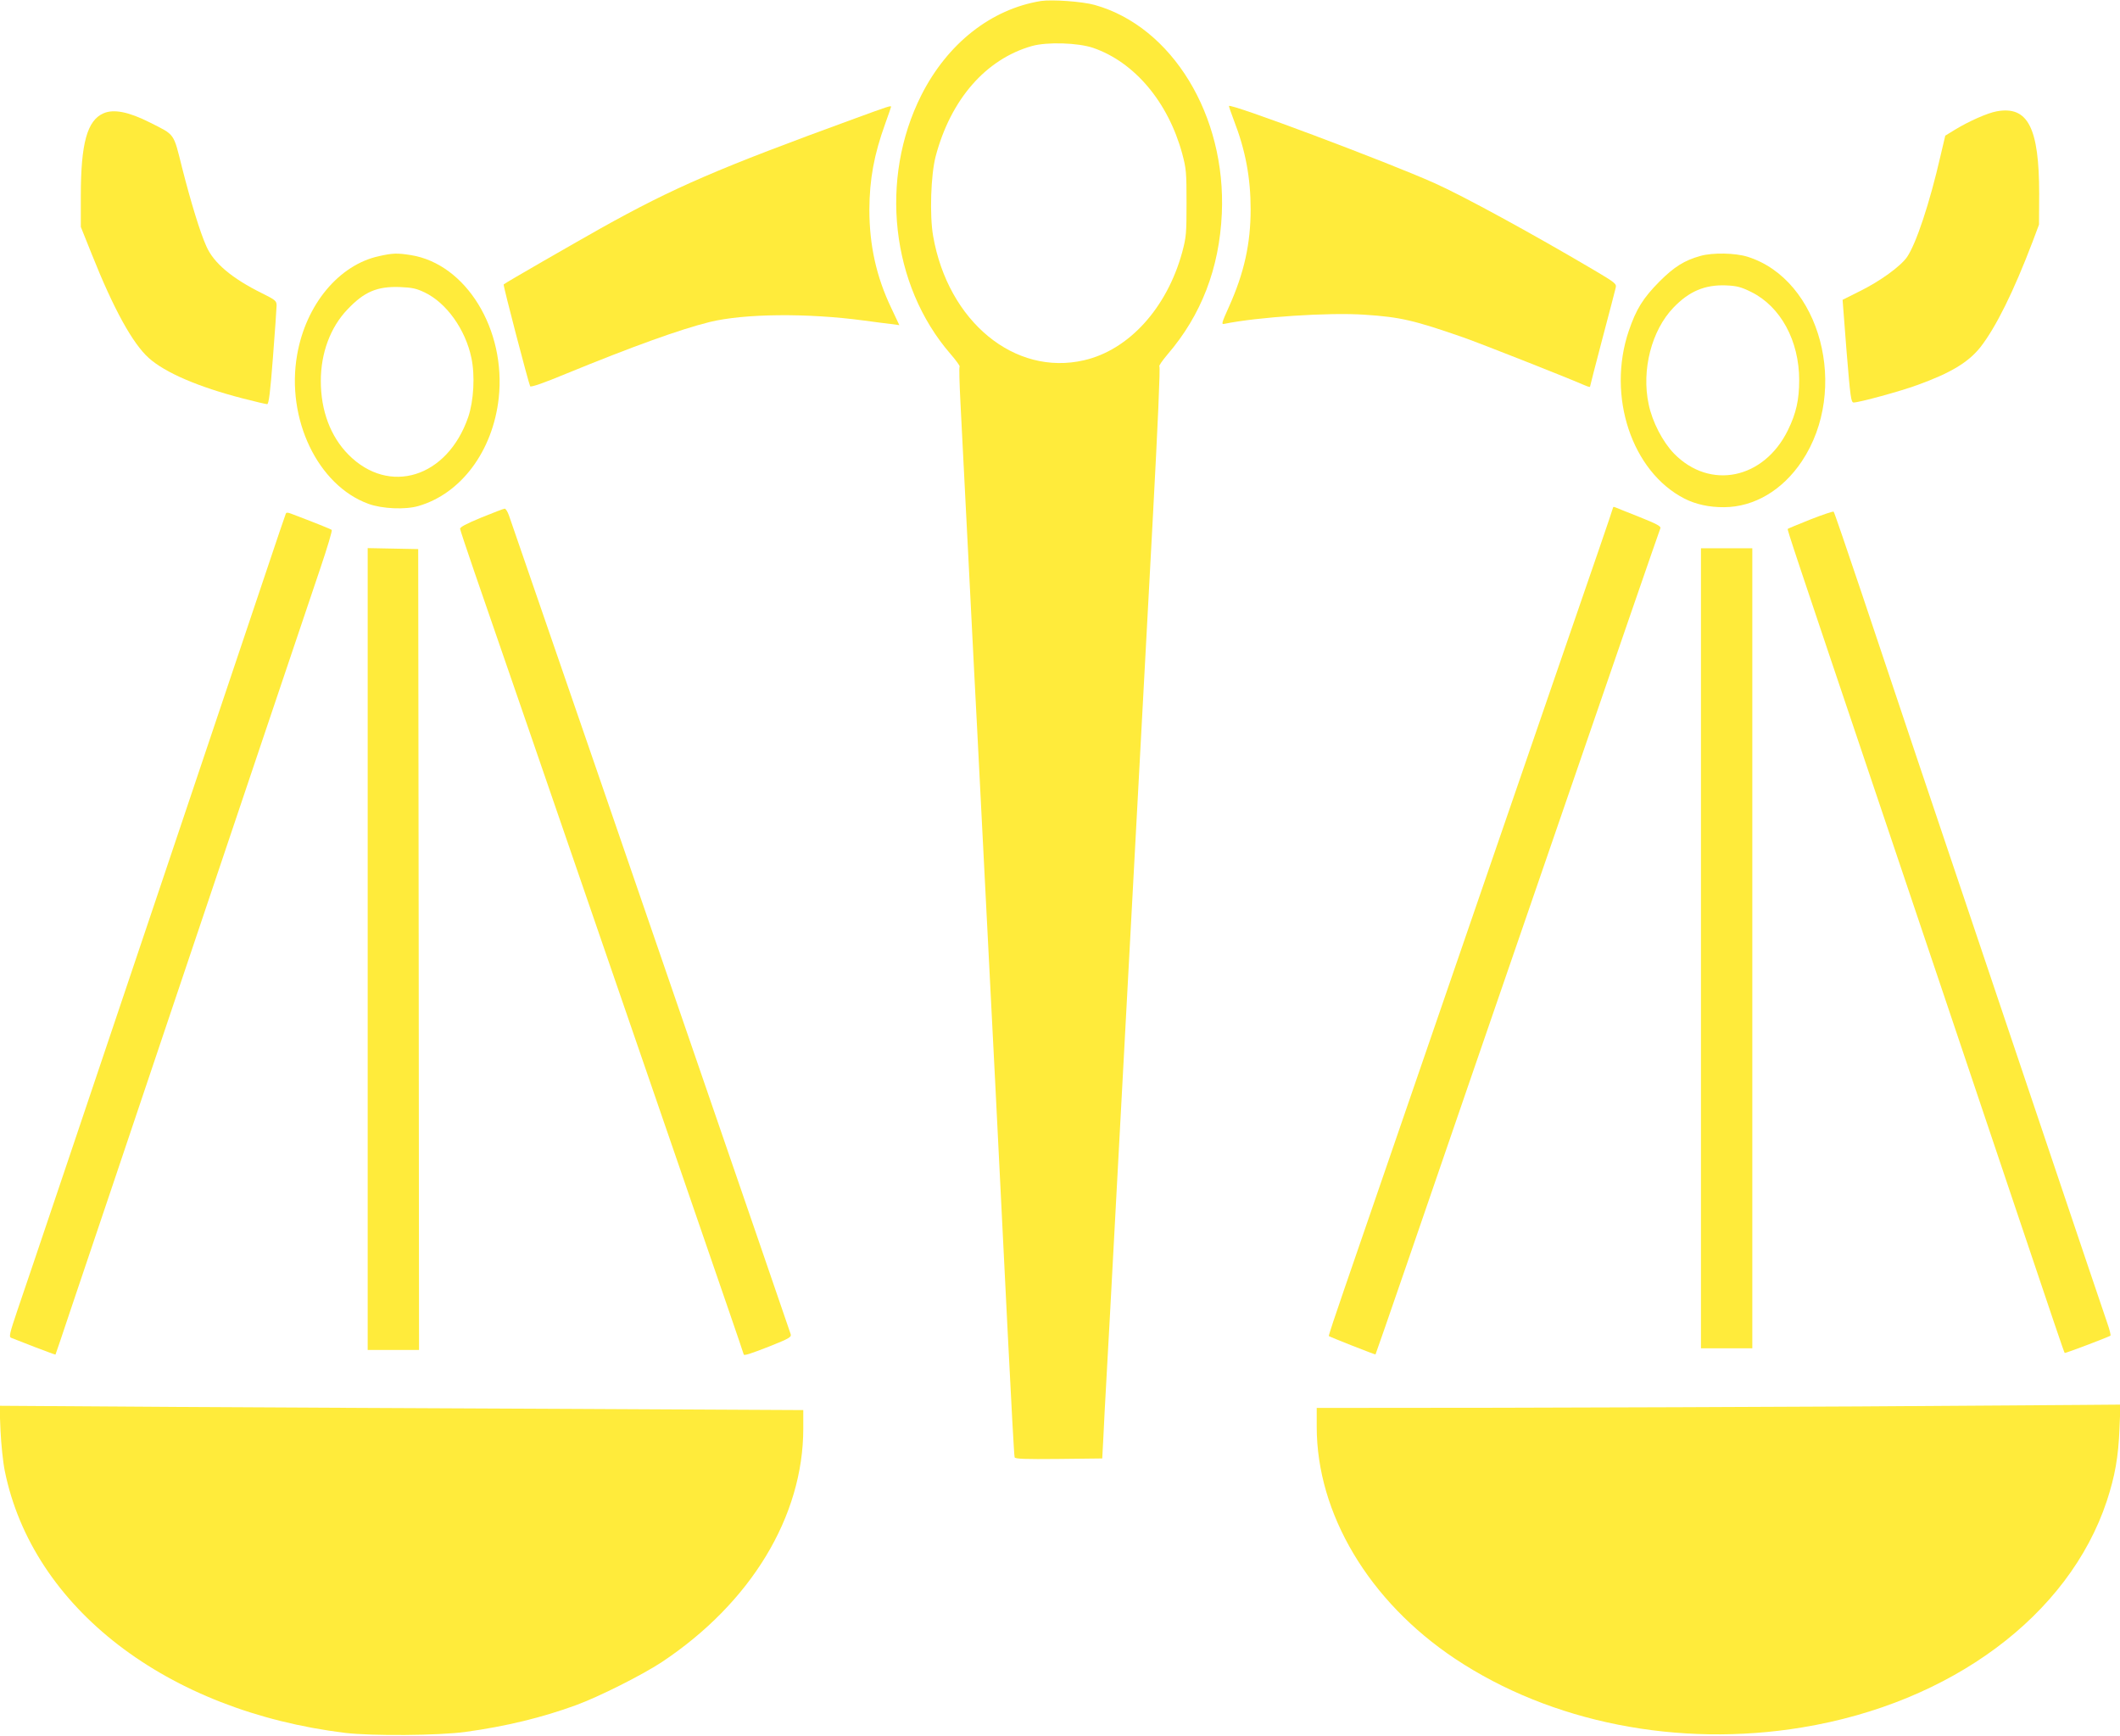
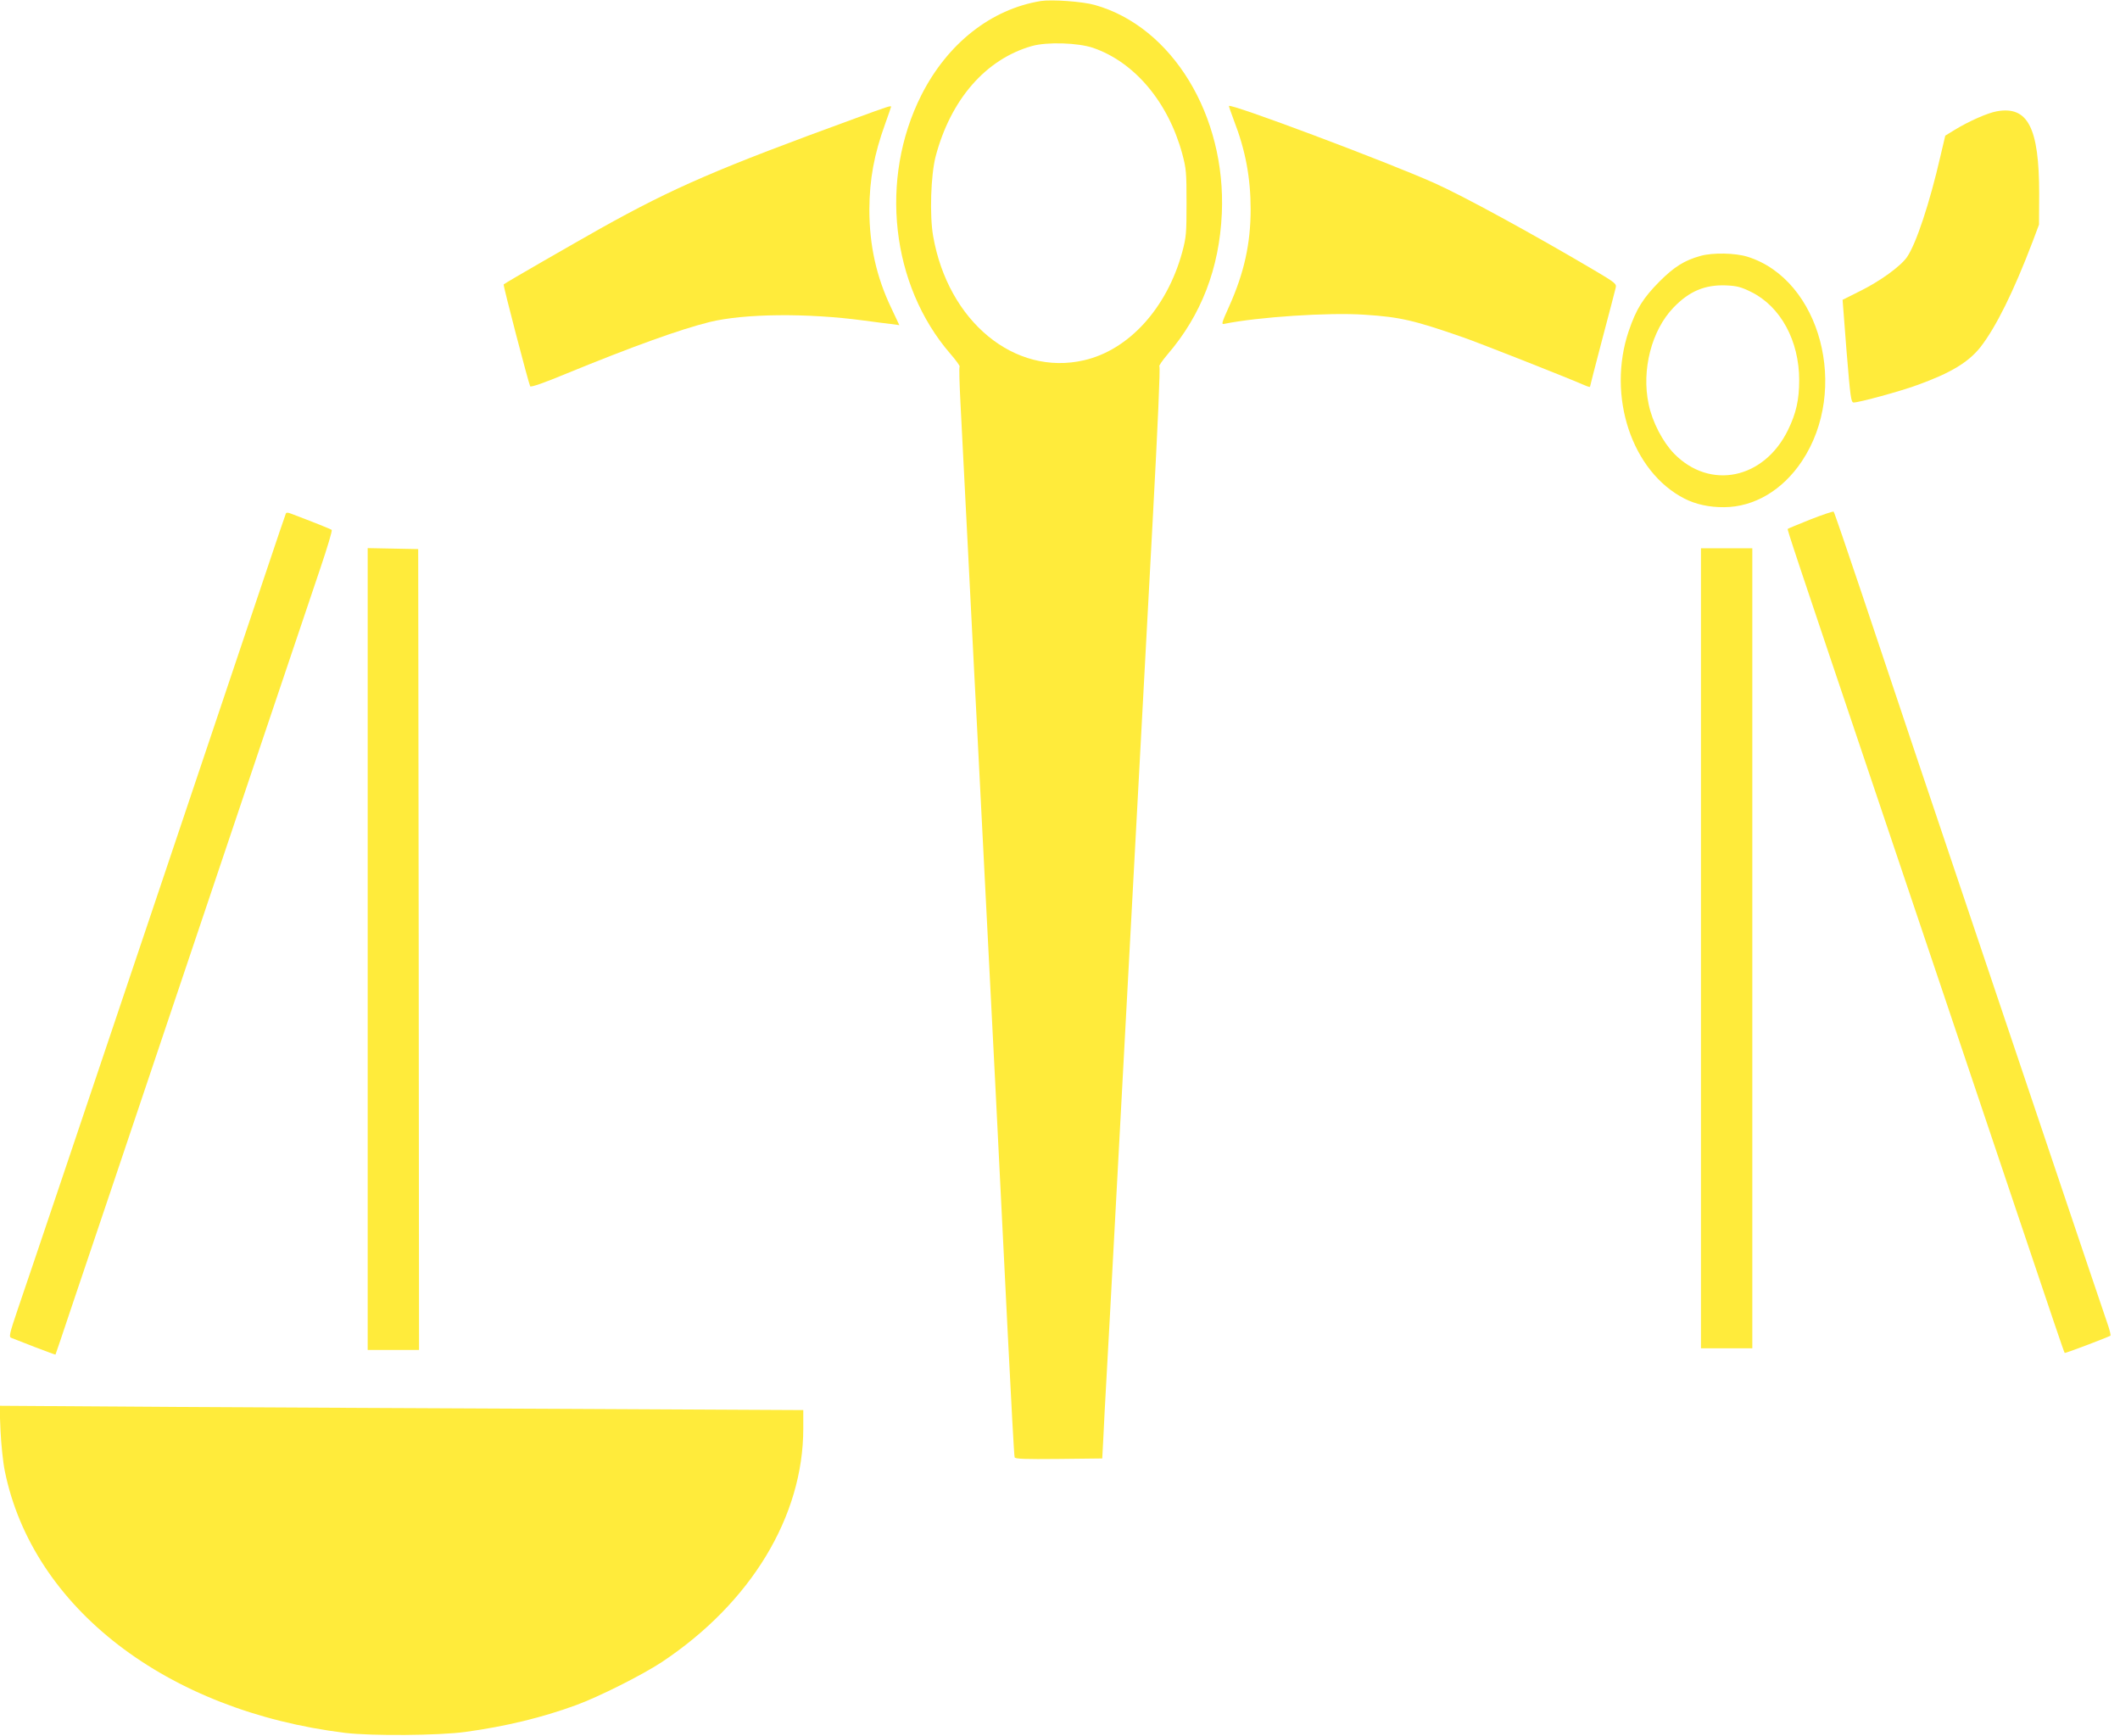
<svg xmlns="http://www.w3.org/2000/svg" version="1.0" width="1280pt" height="1048pt" viewBox="0 0 1280 1048" preserveAspectRatio="xMidYMid meet">
  <g transform="translate(0,1048) scale(0.1,-0.1)" fill="#ffeb3b" stroke="none">
    <path d="M6285 10474 c-301 -49 -564 -256 -722 -568 -255 -506 -184 -1147 175 -1562 34 -39 59 -74 56 -77 -4 -3 -1 -102 5 -219 6 -117 29 -566 51 -998 22 -432 44 -870 50 -975 5 -104 23 -458 40 -785 17 -327 48 -944 70 -1370 21 -426 55 -1101 75 -1500 20 -399 38 -731 41 -738 3 -10 61 -12 266 -10 l263 3 7 130 c3 72 11 218 17 325 6 107 34 614 61 1125 69 1285 161 2994 220 4090 31 575 46 921 40 923 -5 2 17 34 49 72 204 237 313 520 328 850 27 593 -300 1129 -767 1260 -74 21 -259 34 -325 24z m315 -283 c250 -86 453 -327 538 -639 24 -90 26 -112 26 -297 0 -185 -2 -207 -26 -297 -92 -337 -322 -591 -593 -653 -419 -97 -821 234 -911 750 -22 125 -14 368 15 480 91 345 303 588 581 667 92 26 279 20 370 -11z" />
    <path d="M7420 9840 c0 -5 14 -44 30 -87 70 -180 101 -347 101 -536 0 -208 -39 -384 -130 -587 -46 -102 -48 -110 -28 -105 200 41 631 70 846 55 216 -14 300 -34 596 -137 110 -39 608 -235 728 -287 20 -9 37 -14 37 -11 0 2 33 132 74 287 41 156 78 295 81 310 6 25 0 30 -137 111 -366 216 -785 445 -958 522 -281 126 -1240 486 -1240 465z" />
    <path d="M5160 9764 c-822 -300 -1088 -414 -1534 -663 -165 -93 -571 -326 -585 -338 -5 -3 151 -599 160 -615 5 -7 83 20 215 75 405 166 691 269 869 313 209 51 588 55 930 9 61 -8 134 -18 163 -21 l52 -7 -49 104 c-90 188 -132 379 -132 594 1 183 28 331 96 519 19 53 35 99 35 101 0 9 -15 4 -220 -71z" />
    <path d="M12056 9808 c-56 -10 -169 -60 -254 -112 l-57 -35 -29 -123 c-65 -284 -147 -530 -202 -610 -39 -56 -163 -146 -285 -206 l-104 -52 24 -310 c23 -280 27 -310 43 -310 33 0 283 68 383 105 203 73 310 138 383 230 93 120 199 333 314 635 l39 104 1 186 c0 399 -68 532 -256 498z" />
-     <path d="M625 9796 c-99 -43 -137 -182 -137 -498 l0 -188 67 -167 c131 -329 246 -537 343 -624 99 -89 299 -175 570 -245 73 -19 139 -34 145 -34 10 0 19 74 35 283 12 155 22 296 22 312 0 28 -6 34 -87 74 -182 90 -293 183 -337 284 -38 84 -94 268 -146 472 -54 216 -42 198 -194 275 -129 65 -219 83 -281 56z" />
-     <path d="M2290 8934 c-243 -52 -443 -292 -496 -596 -68 -387 125 -789 431 -900 83 -30 222 -36 301 -13 257 74 449 331 485 650 46 415 -197 812 -531 865 -82 13 -109 12 -190 -6z m275 -220 c131 -63 245 -223 281 -394 23 -107 14 -261 -19 -358 -126 -366 -478 -475 -724 -226 -108 110 -166 265 -166 444 0 169 58 324 160 431 102 108 180 141 318 136 75 -3 100 -9 150 -33z" />
    <path d="M10267 8935 c-97 -27 -159 -66 -247 -154 -100 -101 -141 -167 -186 -299 -133 -393 18 -849 336 -1012 68 -35 152 -53 240 -52 181 1 352 102 469 277 289 433 113 1097 -328 1235 -74 23 -209 26 -284 5z m307 -218 c177 -88 289 -294 289 -532 0 -118 -18 -200 -68 -302 -145 -296 -470 -363 -687 -142 -69 71 -132 192 -154 299 -44 207 18 446 150 583 95 99 190 139 318 134 65 -3 89 -9 152 -40z" />
-     <path d="M9740 7418 c0 -3 -38 -115 -84 -249 -46 -134 -180 -521 -296 -859 -116 -338 -305 -887 -420 -1220 -273 -793 -703 -2042 -824 -2394 -53 -153 -95 -280 -93 -282 5 -5 281 -114 282 -111 1 1 86 245 188 542 102 297 279 810 392 1140 114 330 323 938 465 1350 406 1181 668 1939 675 1956 4 12 -22 26 -127 68 -73 29 -139 55 -145 58 -7 3 -13 3 -13 1z" />
-     <path d="M2905 7355 c-92 -38 -129 -58 -127 -68 1 -8 40 -125 86 -259 131 -379 479 -1388 766 -2223 228 -662 399 -1160 771 -2239 49 -142 89 -260 89 -262 0 -11 36 1 157 48 117 47 132 55 127 73 -6 19 -305 889 -735 2138 -115 334 -303 880 -418 1215 -193 560 -514 1490 -548 1590 -8 23 -20 42 -26 41 -7 0 -70 -25 -142 -54z" />
    <path d="M10931 7344 c-73 -29 -135 -55 -137 -57 -4 -4 25 -92 566 -1697 305 -906 449 -1331 818 -2430 213 -633 284 -844 288 -848 2 -4 259 94 276 104 4 2 -5 37 -19 77 -14 39 -169 500 -345 1022 -343 1019 -541 1606 -808 2400 -92 275 -241 718 -330 985 -90 267 -165 488 -169 491 -3 3 -66 -18 -140 -47z" />
    <path d="M1725 7377 c-3 -6 -55 -160 -116 -342 -61 -181 -187 -555 -279 -830 -93 -275 -249 -741 -348 -1035 -444 -1319 -824 -2448 -876 -2598 -49 -145 -53 -164 -38 -169 9 -4 73 -28 141 -55 68 -26 125 -47 126 -46 1 2 44 127 94 278 51 151 169 501 262 777 93 277 245 729 338 1005 340 1010 831 2469 905 2687 42 124 73 228 69 232 -7 5 -103 44 -246 98 -21 8 -29 8 -32 -2z" />
    <path d="M2220 4750 l0 -2420 155 0 155 0 -2 2418 -3 2417 -152 3 -153 3 0 -2421z" />
    <path d="M10270 4755 l0 -2415 155 0 155 0 0 2415 0 2415 -155 0 -155 0 0 -2415z" />
-     <path d="M11220 1989 c-597 -3 -1577 -7 -2177 -8 l-1093 -1 0 -114 c0 -525 316 -1054 835 -1400 580 -386 1348 -538 2095 -415 900 148 1610 675 1840 1366 50 153 70 265 77 441 l6 142 -249 -2 c-137 -1 -737 -5 -1334 -9z" />
    <path d="M3 1844 c4 -83 15 -192 26 -245 168 -826 978 -1449 2056 -1581 159 -19 566 -16 725 6 241 33 462 86 669 162 137 50 399 182 516 259 539 358 855 880 855 1411 l0 111 -1367 7 c-753 3 -1845 9 -2427 12 l-1059 7 6 -149z" />
  </g>
</svg>